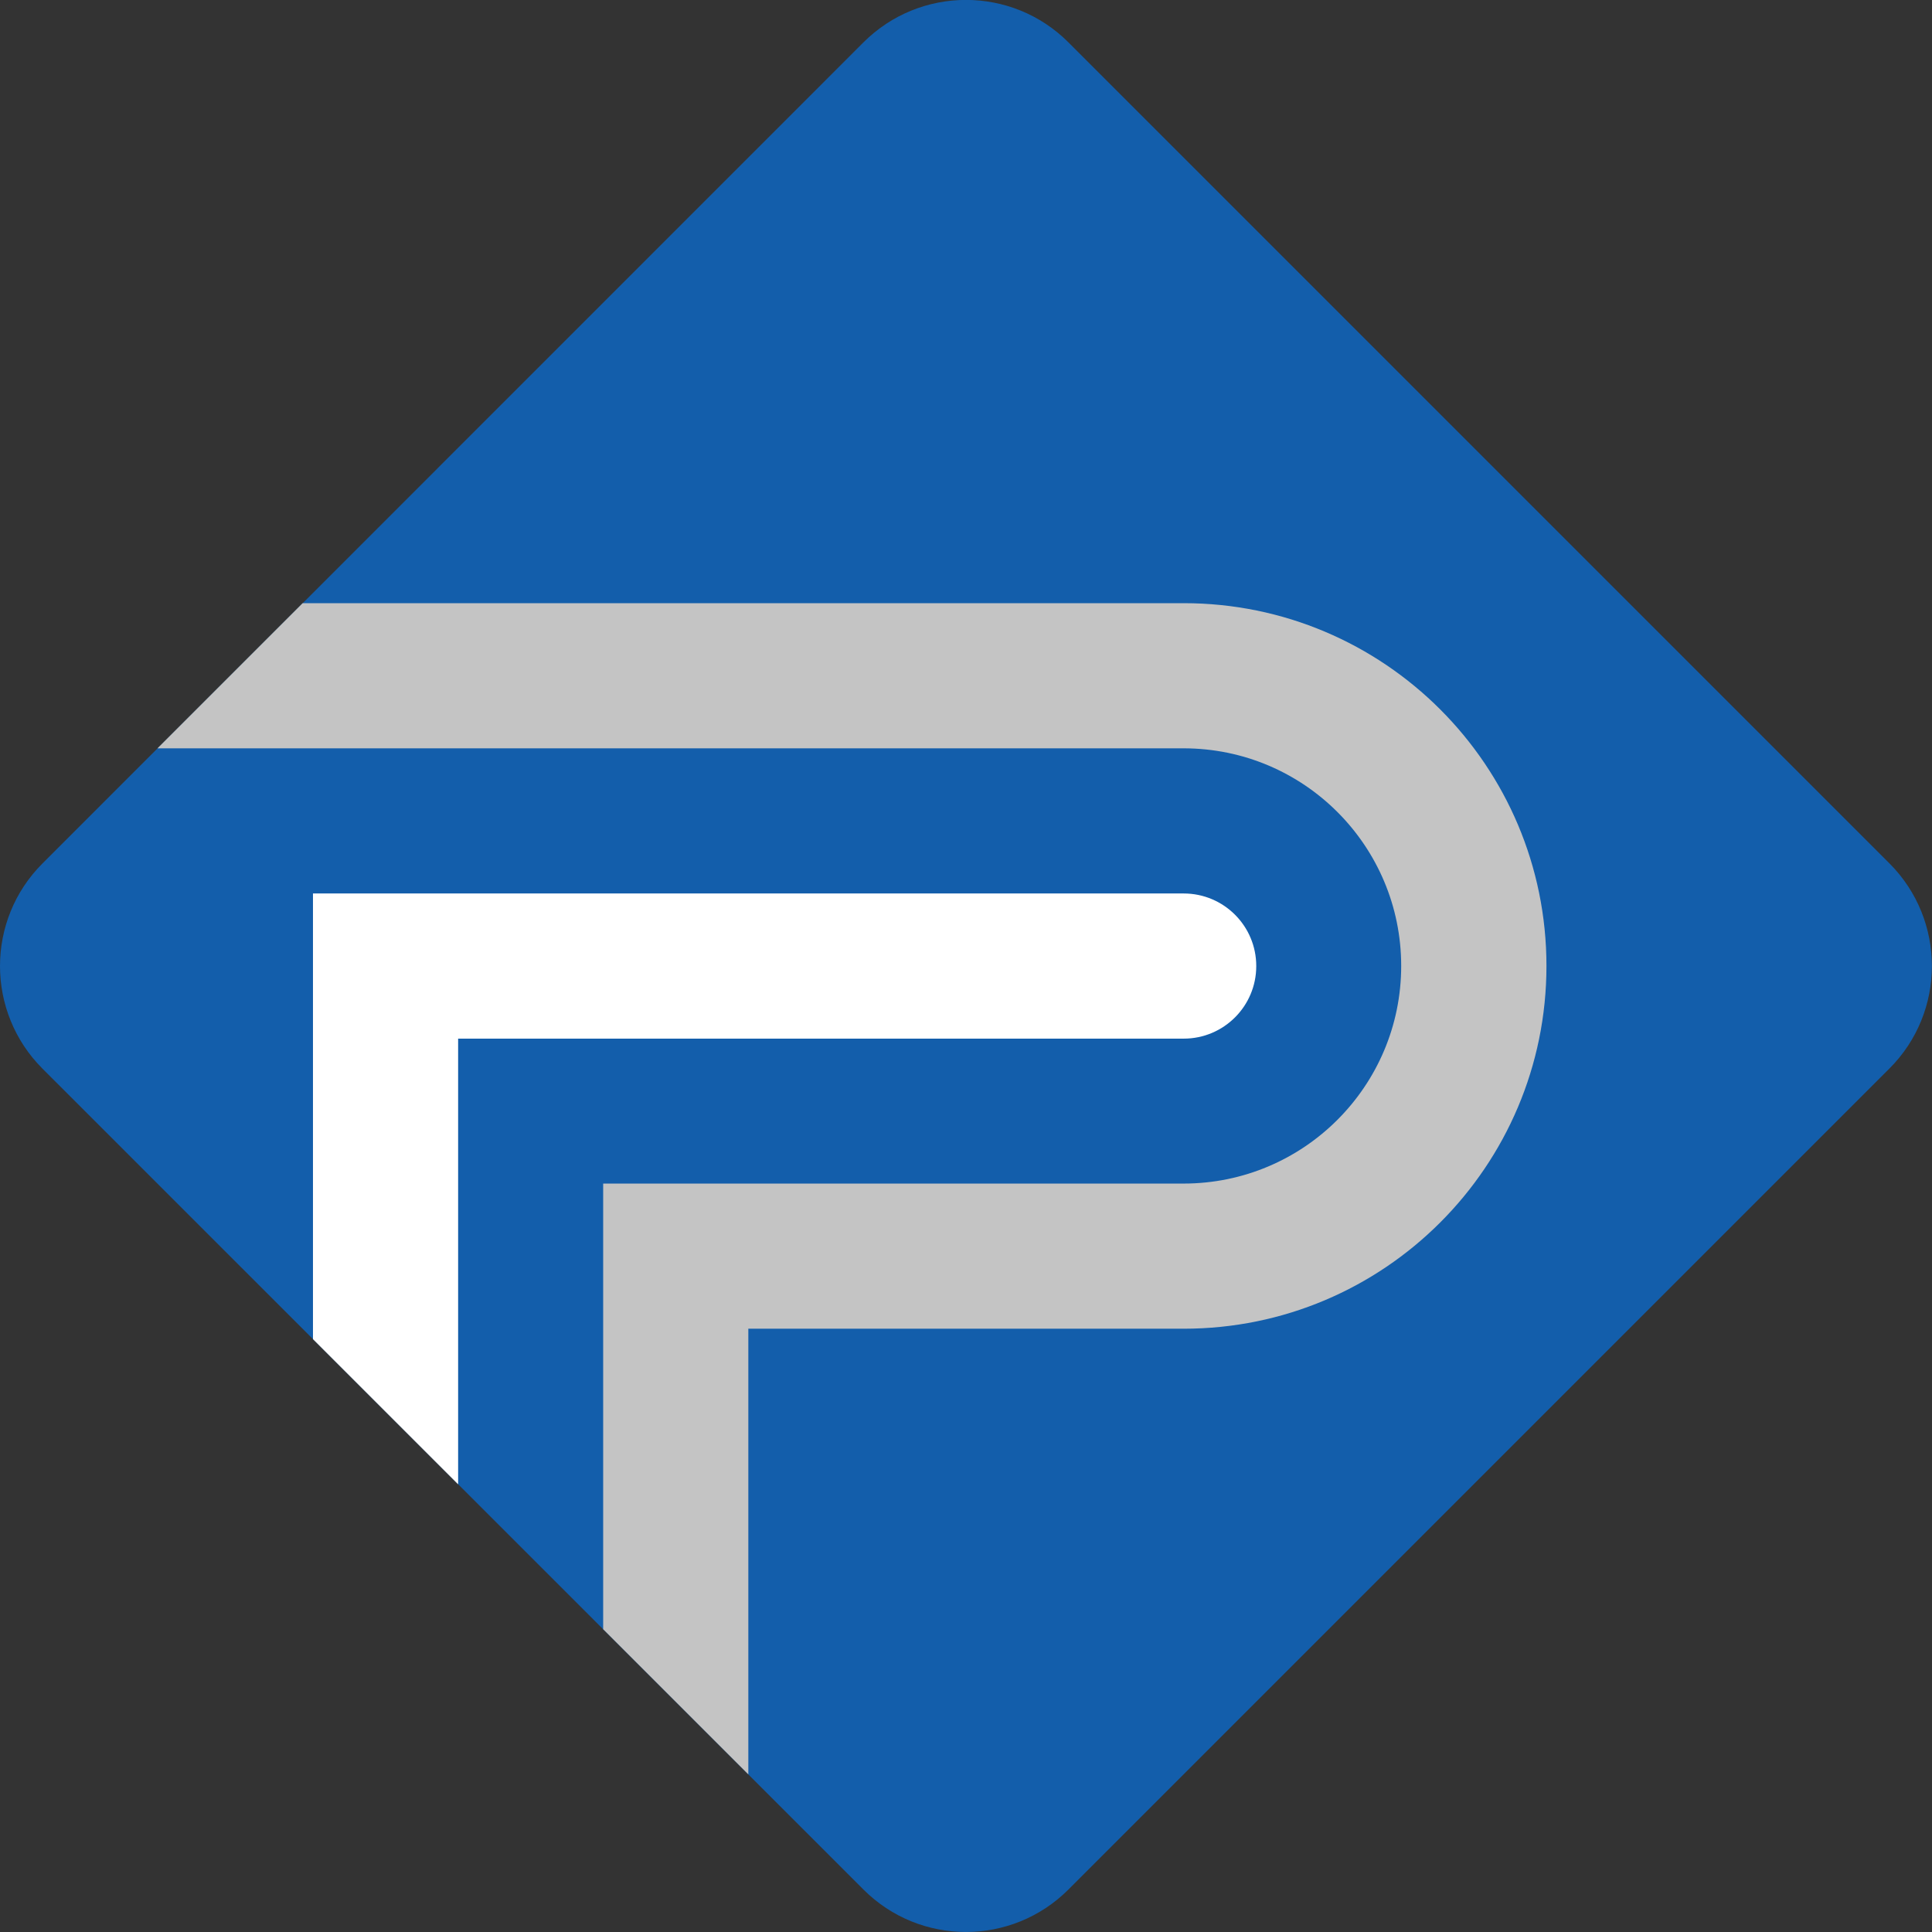
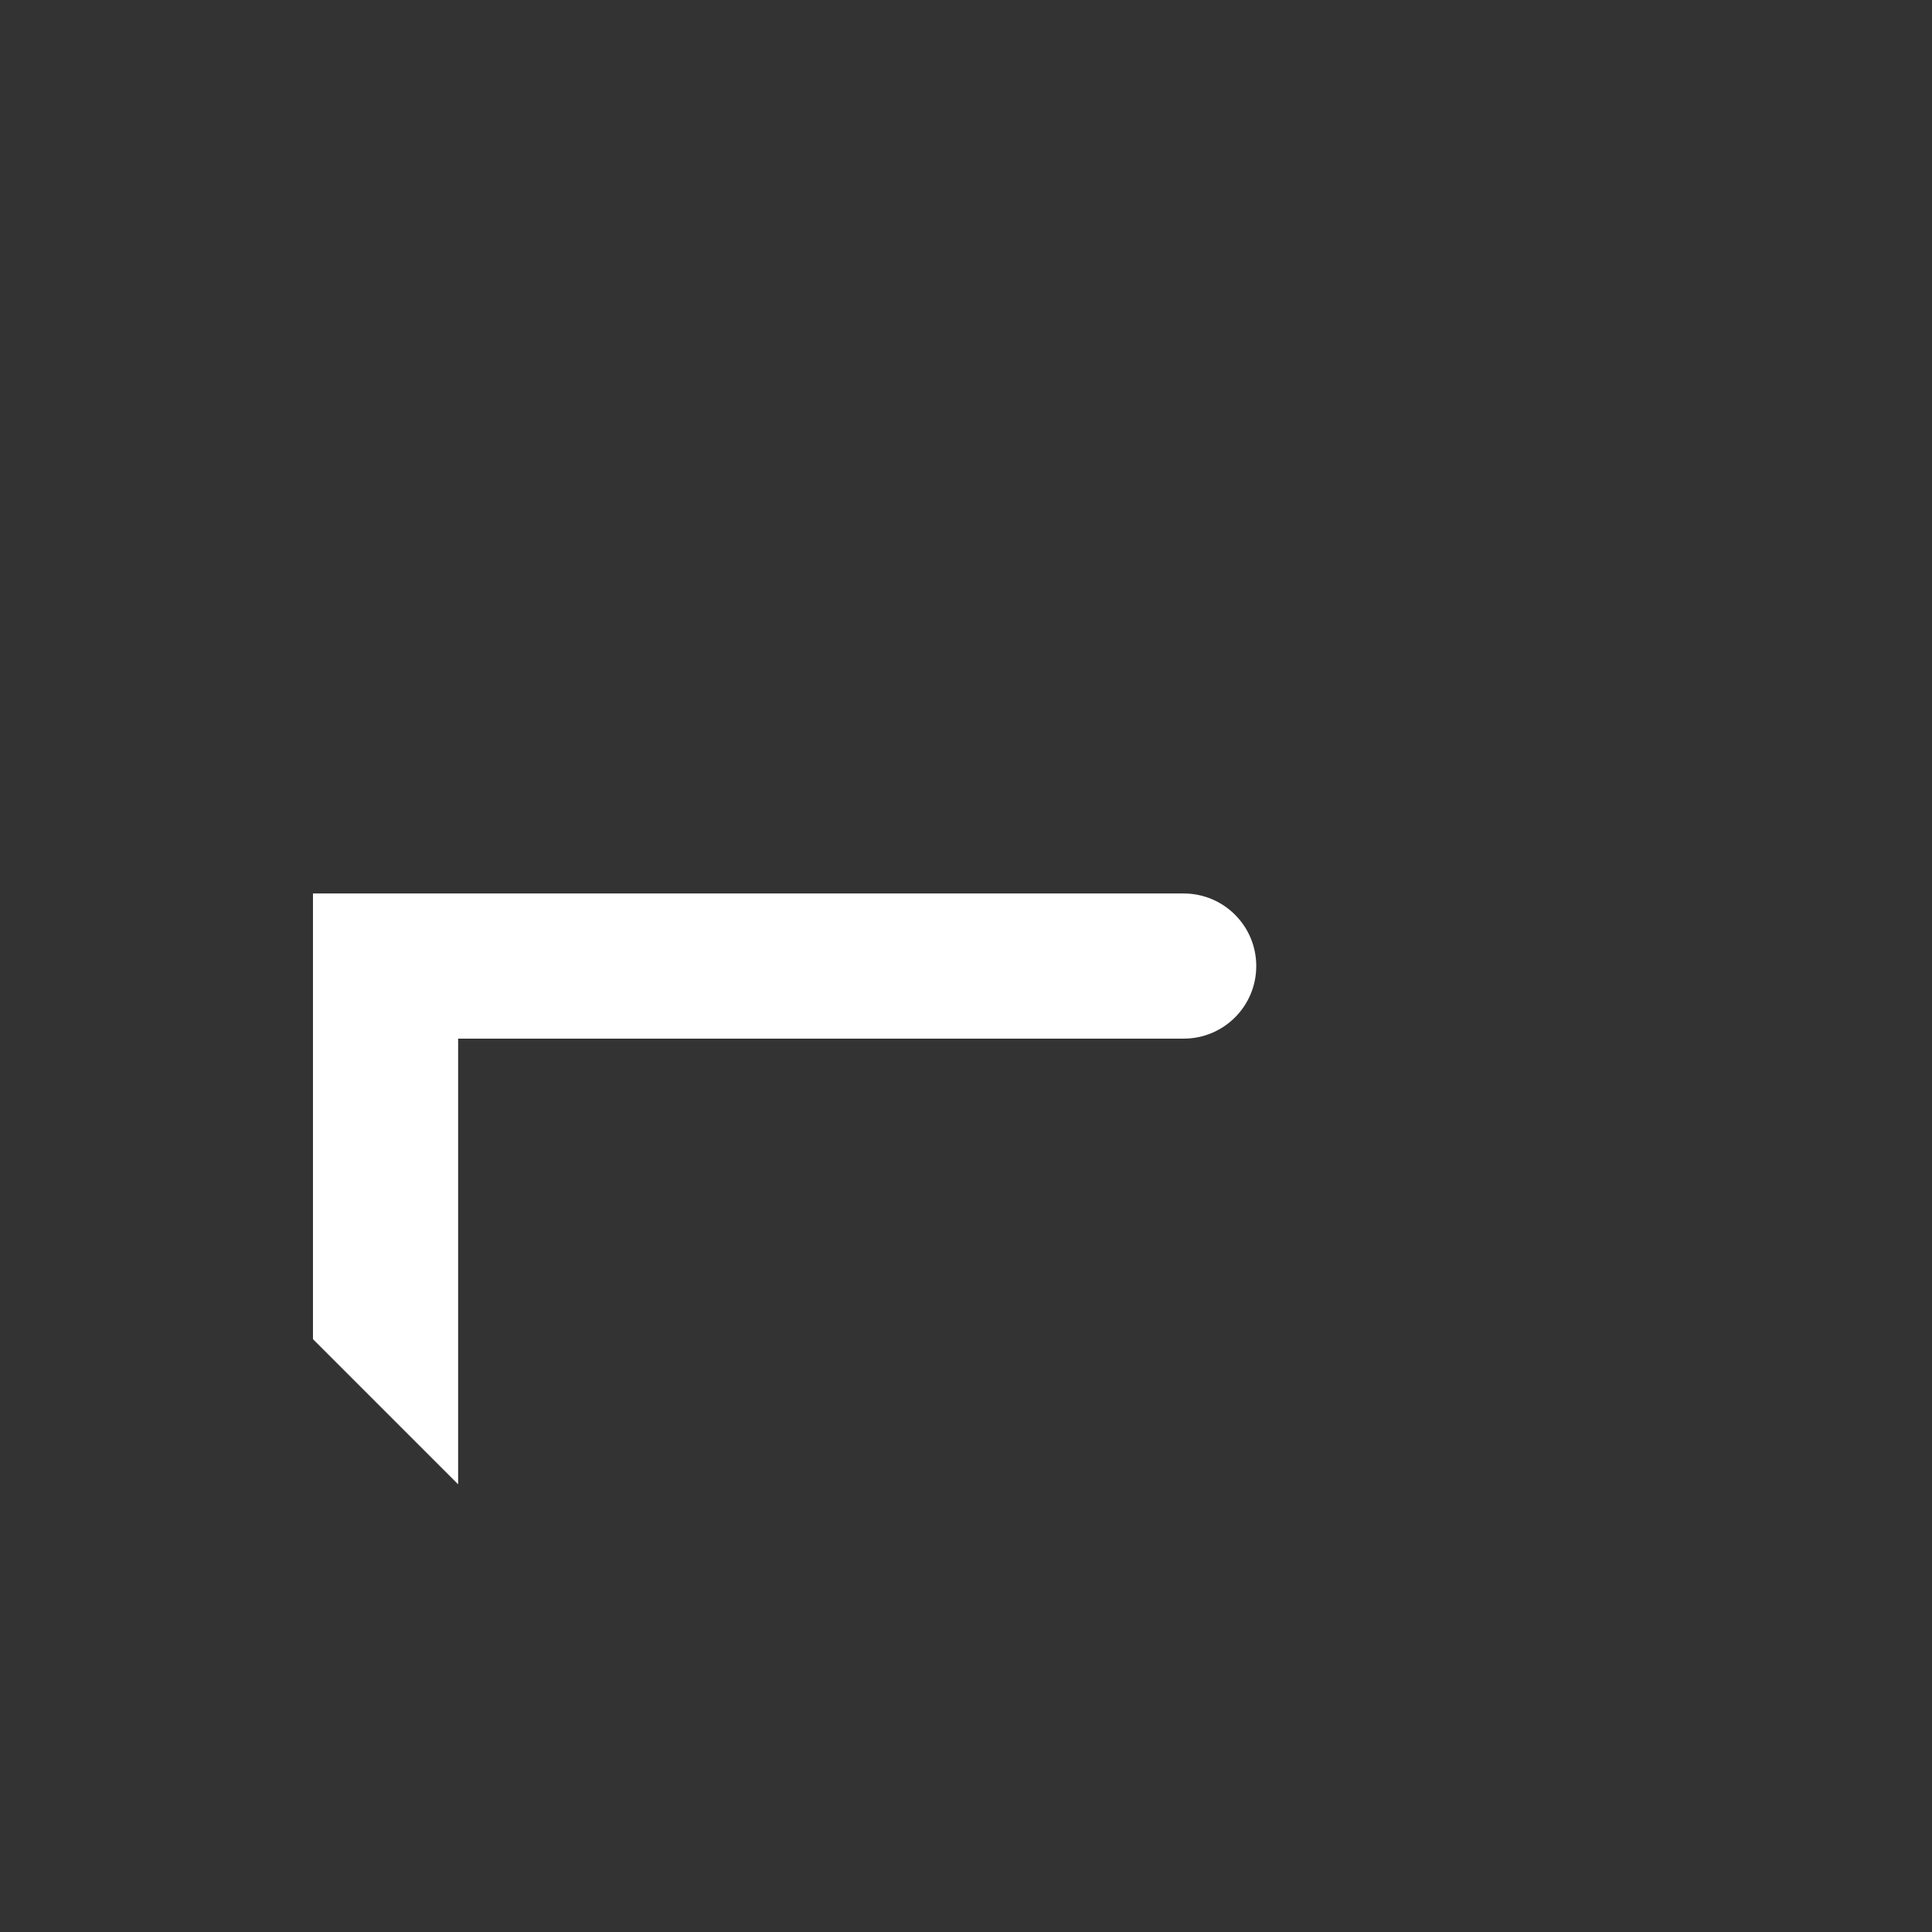
<svg xmlns="http://www.w3.org/2000/svg" id="Camada_2" viewBox="0 0 181.55 181.55">
  <rect x="0" y="0" width="181.55" height="181.55" fill="#333333" stroke="none" />
  <defs>
    <style>
      .cls-1 {
        fill: #fff;
      }

      .cls-2 {
        fill: #c4c4c4;
      }

      .cls-3 {
        fill: #135eab;
      }
    </style>
  </defs>
  <g id="Camada_1-2" data-name="Camada_1">
    <g>
-       <path class="cls-3" d="M81.13,177.55L3.99,100.42c-5.32-5.33-5.32-13.96,0-19.28L81.13,3.99c5.33-5.33,13.96-5.33,19.28,0l77.14,77.14c5.32,5.33,5.32,13.96,0,19.28l-77.14,77.14c-5.33,5.33-13.96,5.33-19.28,0" />
      <path class="cls-1" d="M111.23,83.96H29.41v41.88l13.64,13.64v-41.88h68.18c3.77,0,6.82-3.05,6.82-6.82s-3.05-6.82-6.82-6.82" />
-       <path class="cls-2" d="M111.23,56.68H28.44l-13.64,13.64h96.42c11.3,0,20.45,9.16,20.45,20.45s-9.16,20.45-20.45,20.45h-54.54v41.88l13.64,13.64v-41.88h40.91c18.83,0,34.09-15.26,34.09-34.09s-15.26-34.09-34.09-34.09" />
    </g>
  </g>
</svg>